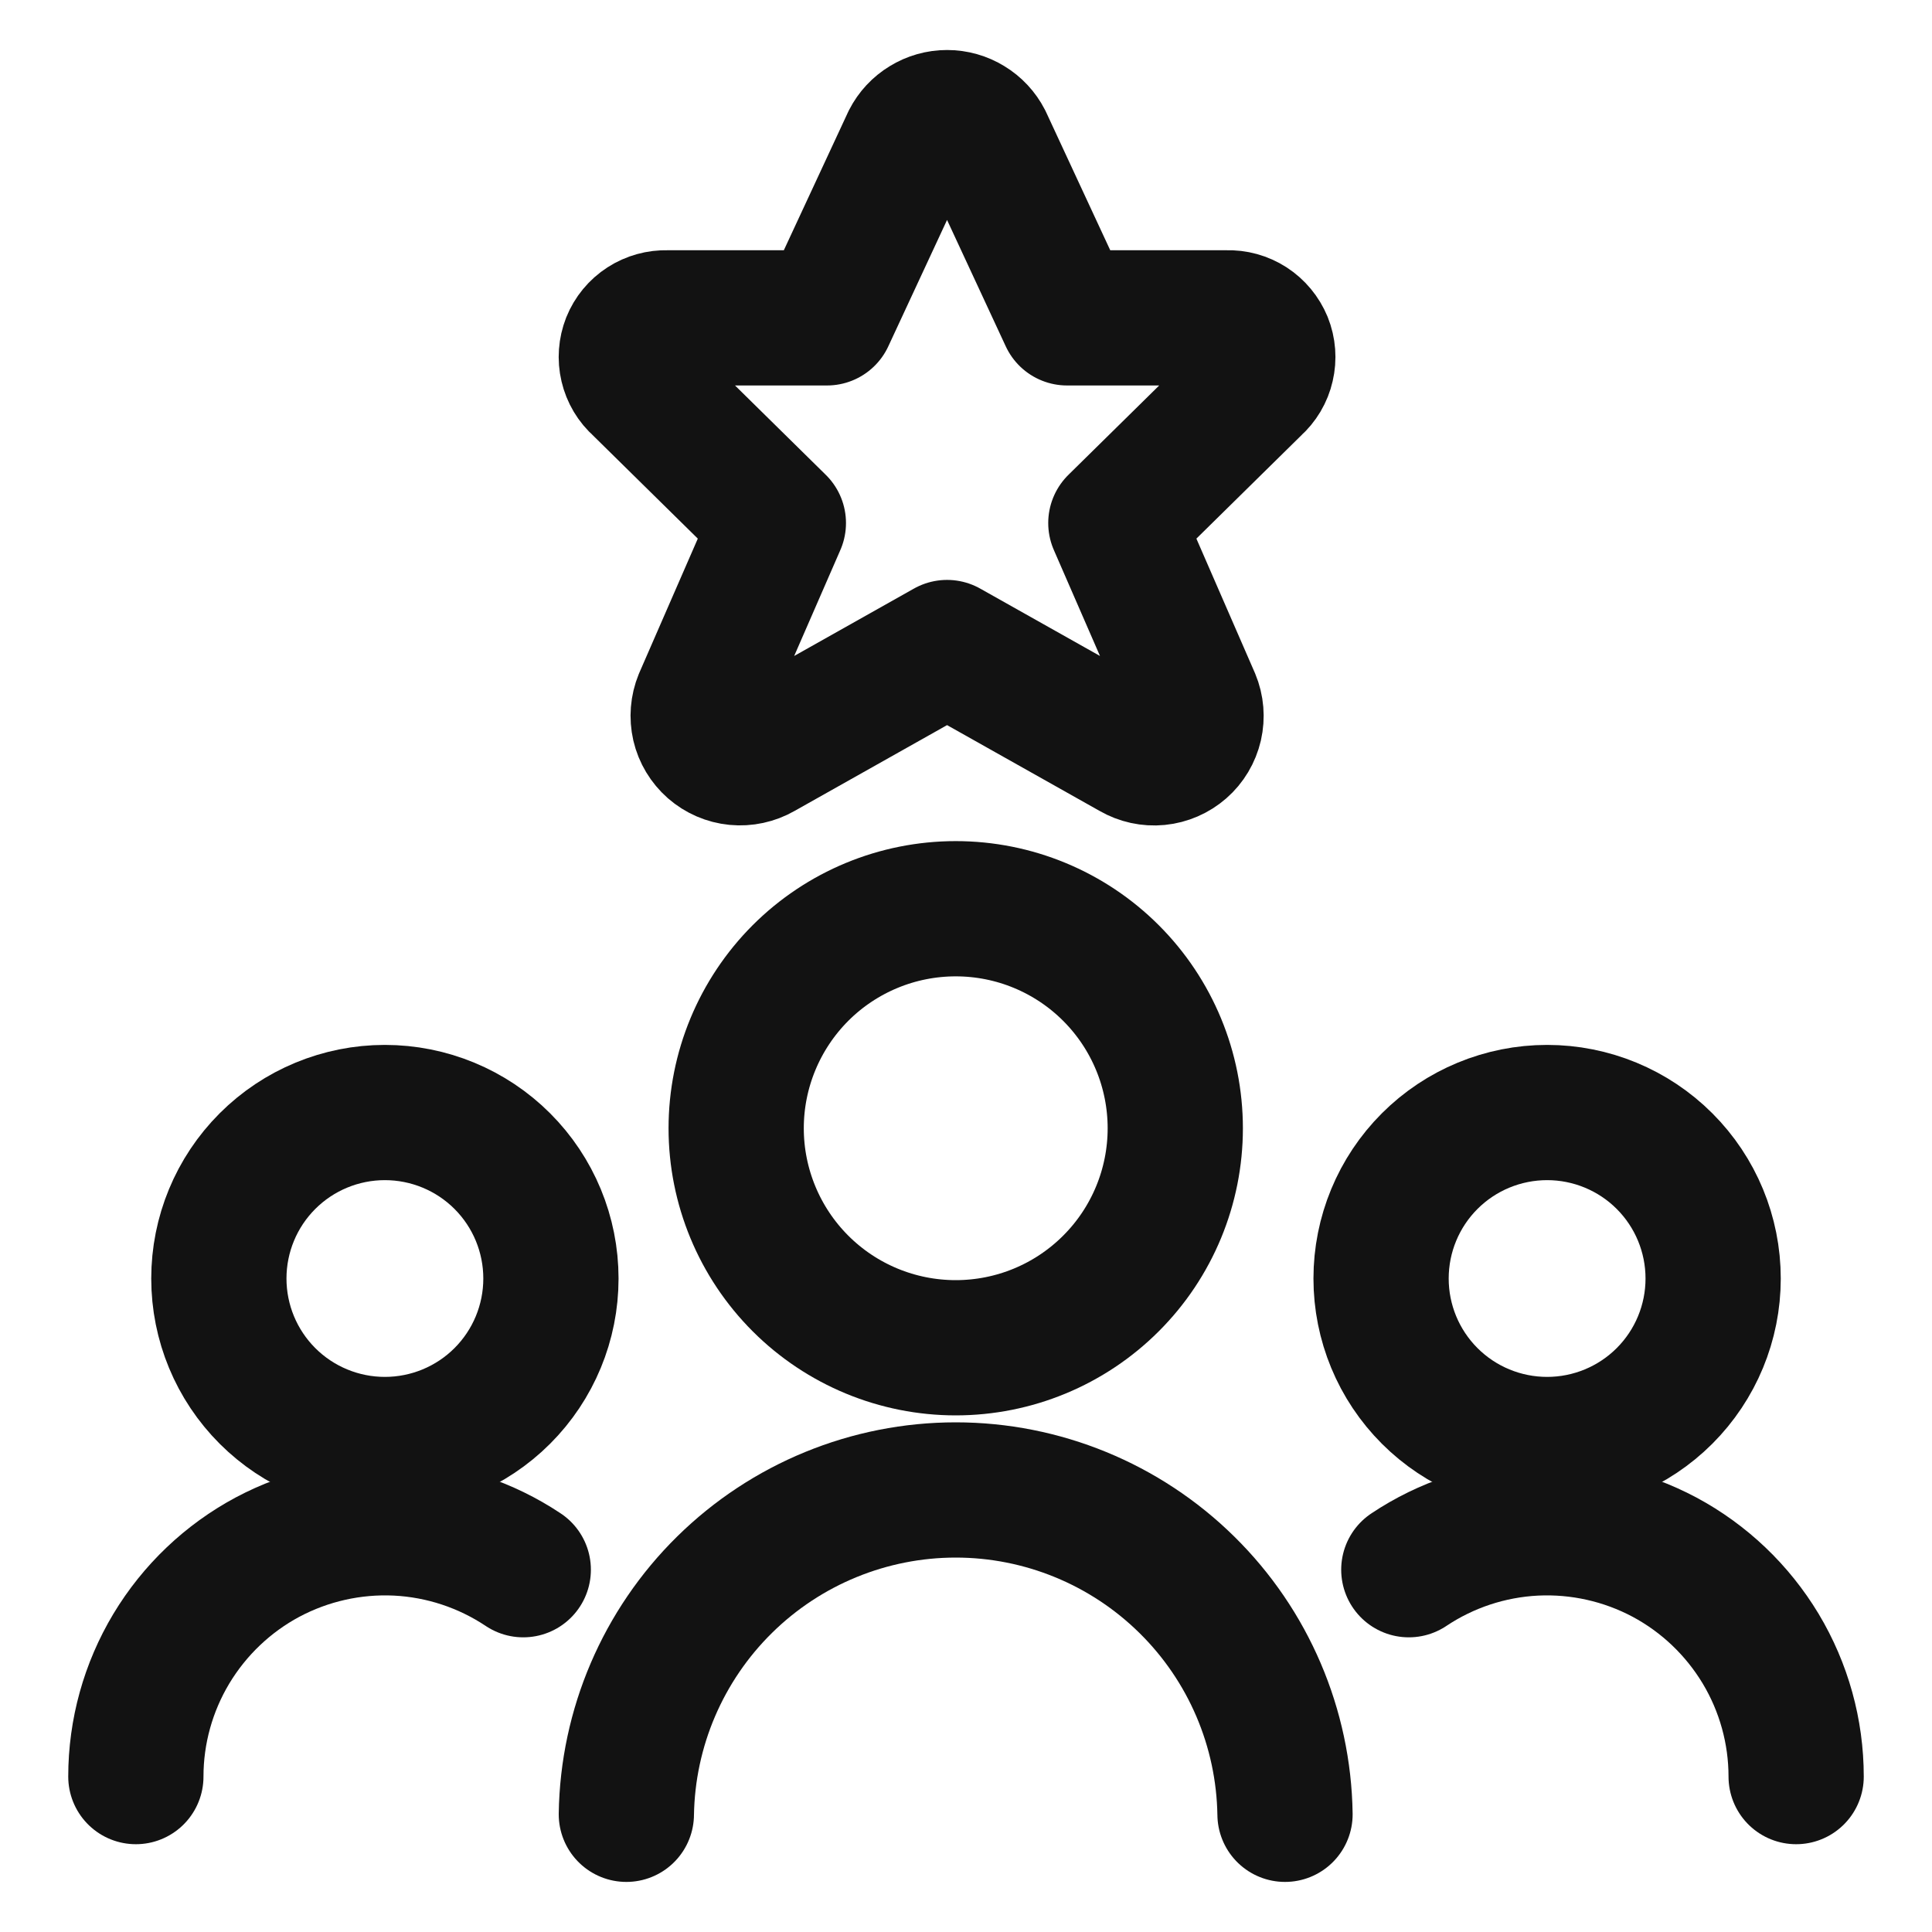
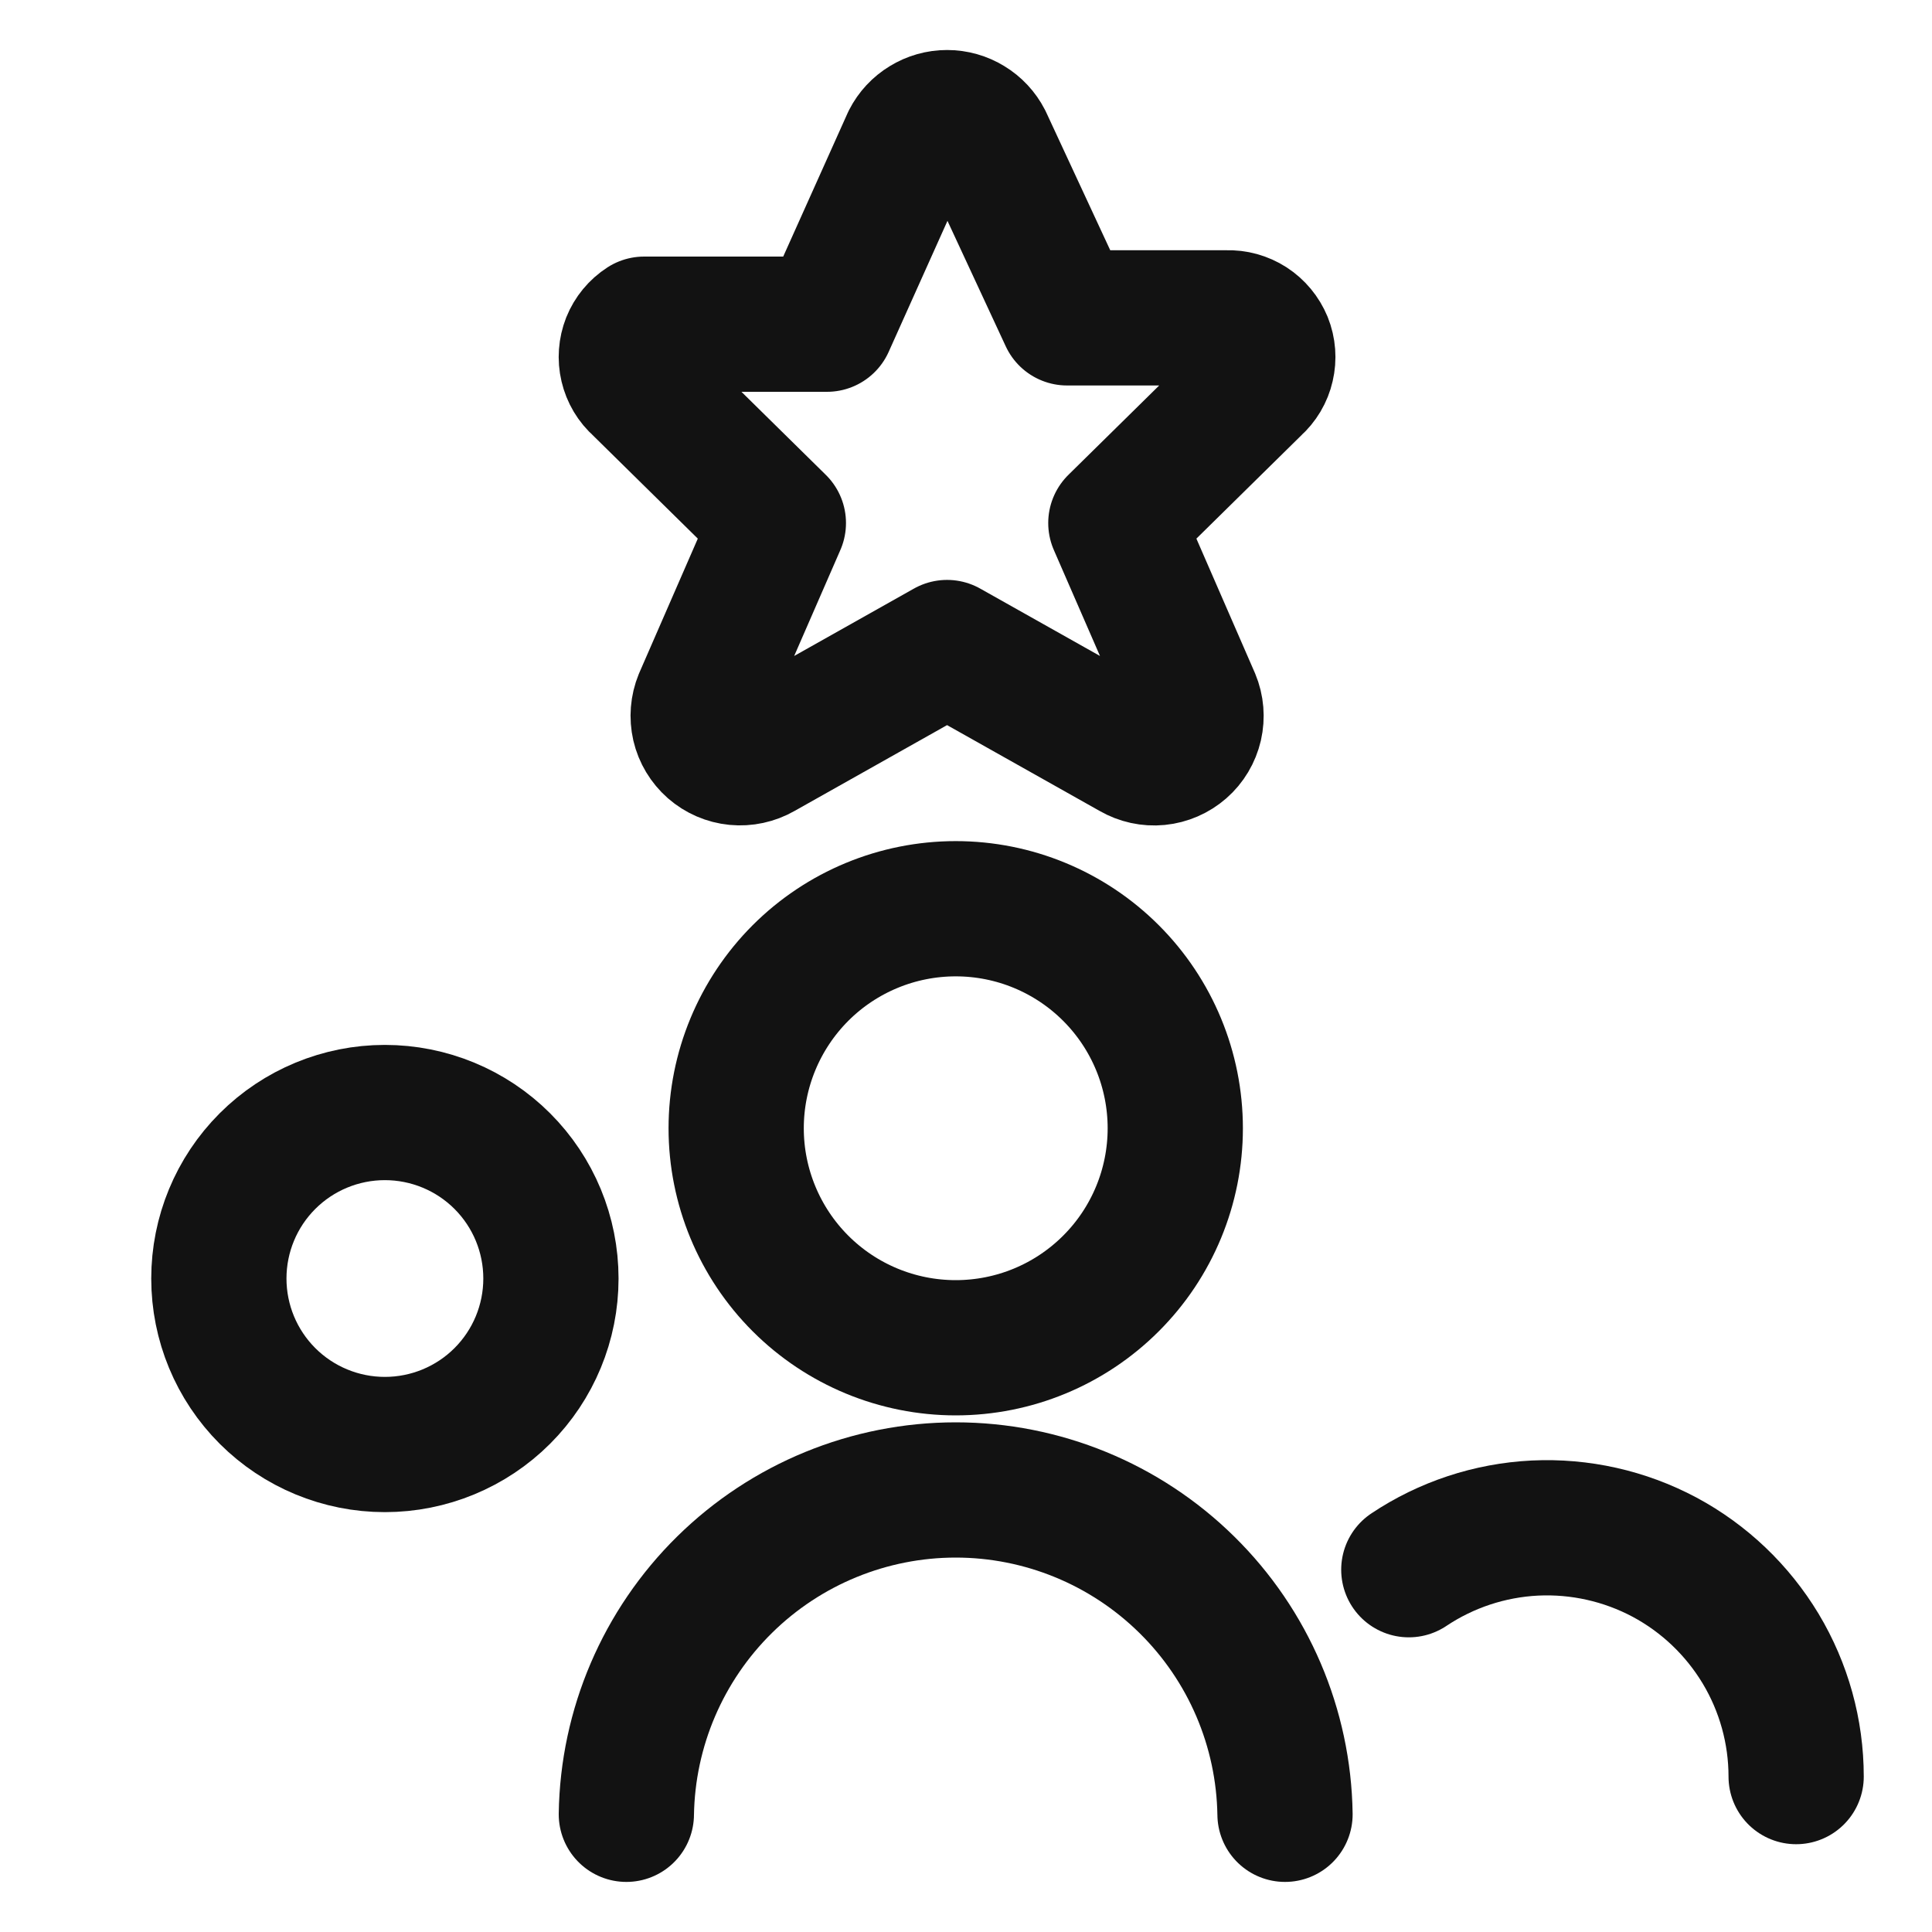
<svg xmlns="http://www.w3.org/2000/svg" width="25" height="25" viewBox="0 0 25 25" fill="none">
  <g clip-path="url(#clip0_2186_94653)">
    <path d="M9.526 14.6C9.526 15.353 9.826 16.076 10.358 16.608C10.891 17.141 11.614 17.44 12.367 17.44C13.121 17.44 13.843 17.141 14.376 16.608C14.909 16.076 15.208 15.353 15.208 14.6C15.208 13.846 14.909 13.124 14.376 12.591C13.843 12.058 13.121 11.759 12.367 11.759C11.614 11.759 10.891 12.058 10.358 12.591C9.826 13.124 9.526 13.846 9.526 14.6Z" stroke="#121212" stroke-width="1.75" stroke-linecap="round" stroke-linejoin="round" />
    <path d="M16.628 23.477C16.611 22.358 16.155 21.291 15.357 20.506C14.56 19.721 13.486 19.28 12.367 19.28C11.248 19.28 10.173 19.721 9.376 20.506C8.579 21.291 8.122 22.358 8.105 23.477" stroke="#121212" stroke-width="1.75" stroke-linecap="round" stroke-linejoin="round" />
-     <path d="M17.871 16.544C17.871 17.114 18.097 17.66 18.5 18.063C18.903 18.466 19.45 18.692 20.02 18.692C20.589 18.692 21.136 18.466 21.539 18.063C21.942 17.66 22.168 17.114 22.168 16.544C22.168 15.974 21.942 15.428 21.539 15.025C21.136 14.622 20.589 14.396 20.02 14.396C19.45 14.396 18.903 14.622 18.5 15.025C18.097 15.428 17.871 15.974 17.871 16.544Z" stroke="#121212" stroke-width="1.75" stroke-linecap="round" stroke-linejoin="round" />
    <path d="M23.242 22.989C23.242 22.406 23.083 21.834 22.783 21.334C22.482 20.834 22.052 20.424 21.538 20.149C21.023 19.875 20.444 19.745 19.861 19.773C19.278 19.802 18.715 19.988 18.23 20.312" stroke="#121212" stroke-width="1.75" stroke-linecap="round" stroke-linejoin="round" />
    <path d="M2.832 16.544C2.832 17.114 3.058 17.66 3.461 18.063C3.864 18.466 4.411 18.692 4.98 18.692C5.55 18.692 6.097 18.466 6.5 18.063C6.903 17.66 7.129 17.114 7.129 16.544C7.129 15.974 6.903 15.428 6.5 15.025C6.097 14.622 5.55 14.396 4.98 14.396C4.411 14.396 3.864 14.622 3.461 15.025C3.058 15.428 2.832 15.974 2.832 16.544Z" stroke="#121212" stroke-width="1.75" stroke-linecap="round" stroke-linejoin="round" />
-     <path d="M1.758 22.989C1.758 22.406 1.917 21.834 2.217 21.334C2.518 20.834 2.948 20.424 3.462 20.149C3.977 19.875 4.556 19.745 5.139 19.773C5.722 19.802 6.285 19.988 6.771 20.312" stroke="#121212" stroke-width="1.75" stroke-linecap="round" stroke-linejoin="round" />
-     <path d="M12.743 1.82L13.808 4.113H15.878C15.983 4.109 16.086 4.138 16.173 4.194C16.261 4.251 16.329 4.334 16.369 4.43C16.408 4.527 16.416 4.634 16.392 4.736C16.369 4.838 16.314 4.93 16.236 4.999L14.439 6.768L15.435 9.055C15.479 9.16 15.488 9.276 15.463 9.386C15.437 9.497 15.378 9.597 15.292 9.672C15.207 9.746 15.1 9.793 14.987 9.804C14.874 9.815 14.761 9.79 14.662 9.733L12.255 8.379L9.849 9.733C9.751 9.789 9.637 9.814 9.524 9.803C9.411 9.792 9.305 9.746 9.219 9.671C9.134 9.596 9.074 9.497 9.048 9.386C9.023 9.276 9.032 9.16 9.075 9.055L10.072 6.768L8.275 4.999C8.196 4.93 8.142 4.838 8.118 4.736C8.094 4.635 8.102 4.528 8.14 4.431C8.179 4.334 8.247 4.252 8.335 4.195C8.423 4.138 8.526 4.11 8.63 4.113H10.701L11.767 1.82C11.813 1.73 11.883 1.655 11.969 1.603C12.055 1.55 12.154 1.522 12.255 1.522C12.356 1.522 12.455 1.55 12.541 1.603C12.627 1.655 12.697 1.73 12.743 1.82Z" stroke="#121212" stroke-width="1.75" stroke-linecap="round" stroke-linejoin="round" />
+     <path d="M12.743 1.82L13.808 4.113H15.878C15.983 4.109 16.086 4.138 16.173 4.194C16.261 4.251 16.329 4.334 16.369 4.43C16.408 4.527 16.416 4.634 16.392 4.736C16.369 4.838 16.314 4.93 16.236 4.999L14.439 6.768L15.435 9.055C15.479 9.16 15.488 9.276 15.463 9.386C15.437 9.497 15.378 9.597 15.292 9.672C15.207 9.746 15.1 9.793 14.987 9.804C14.874 9.815 14.761 9.79 14.662 9.733L12.255 8.379L9.849 9.733C9.751 9.789 9.637 9.814 9.524 9.803C9.411 9.792 9.305 9.746 9.219 9.671C9.134 9.596 9.074 9.497 9.048 9.386C9.023 9.276 9.032 9.16 9.075 9.055L10.072 6.768L8.275 4.999C8.196 4.93 8.142 4.838 8.118 4.736C8.094 4.635 8.102 4.528 8.14 4.431C8.179 4.334 8.247 4.252 8.335 4.195H10.701L11.767 1.82C11.813 1.73 11.883 1.655 11.969 1.603C12.055 1.55 12.154 1.522 12.255 1.522C12.356 1.522 12.455 1.55 12.541 1.603C12.627 1.655 12.697 1.73 12.743 1.82Z" stroke="#121212" stroke-width="1.75" stroke-linecap="round" stroke-linejoin="round" />
  </g>
  <defs>
    <clipPath id="clip0_2186_94653">
      <rect width="25" height="25" fill="white" />
    </clipPath>
  </defs>
</svg>